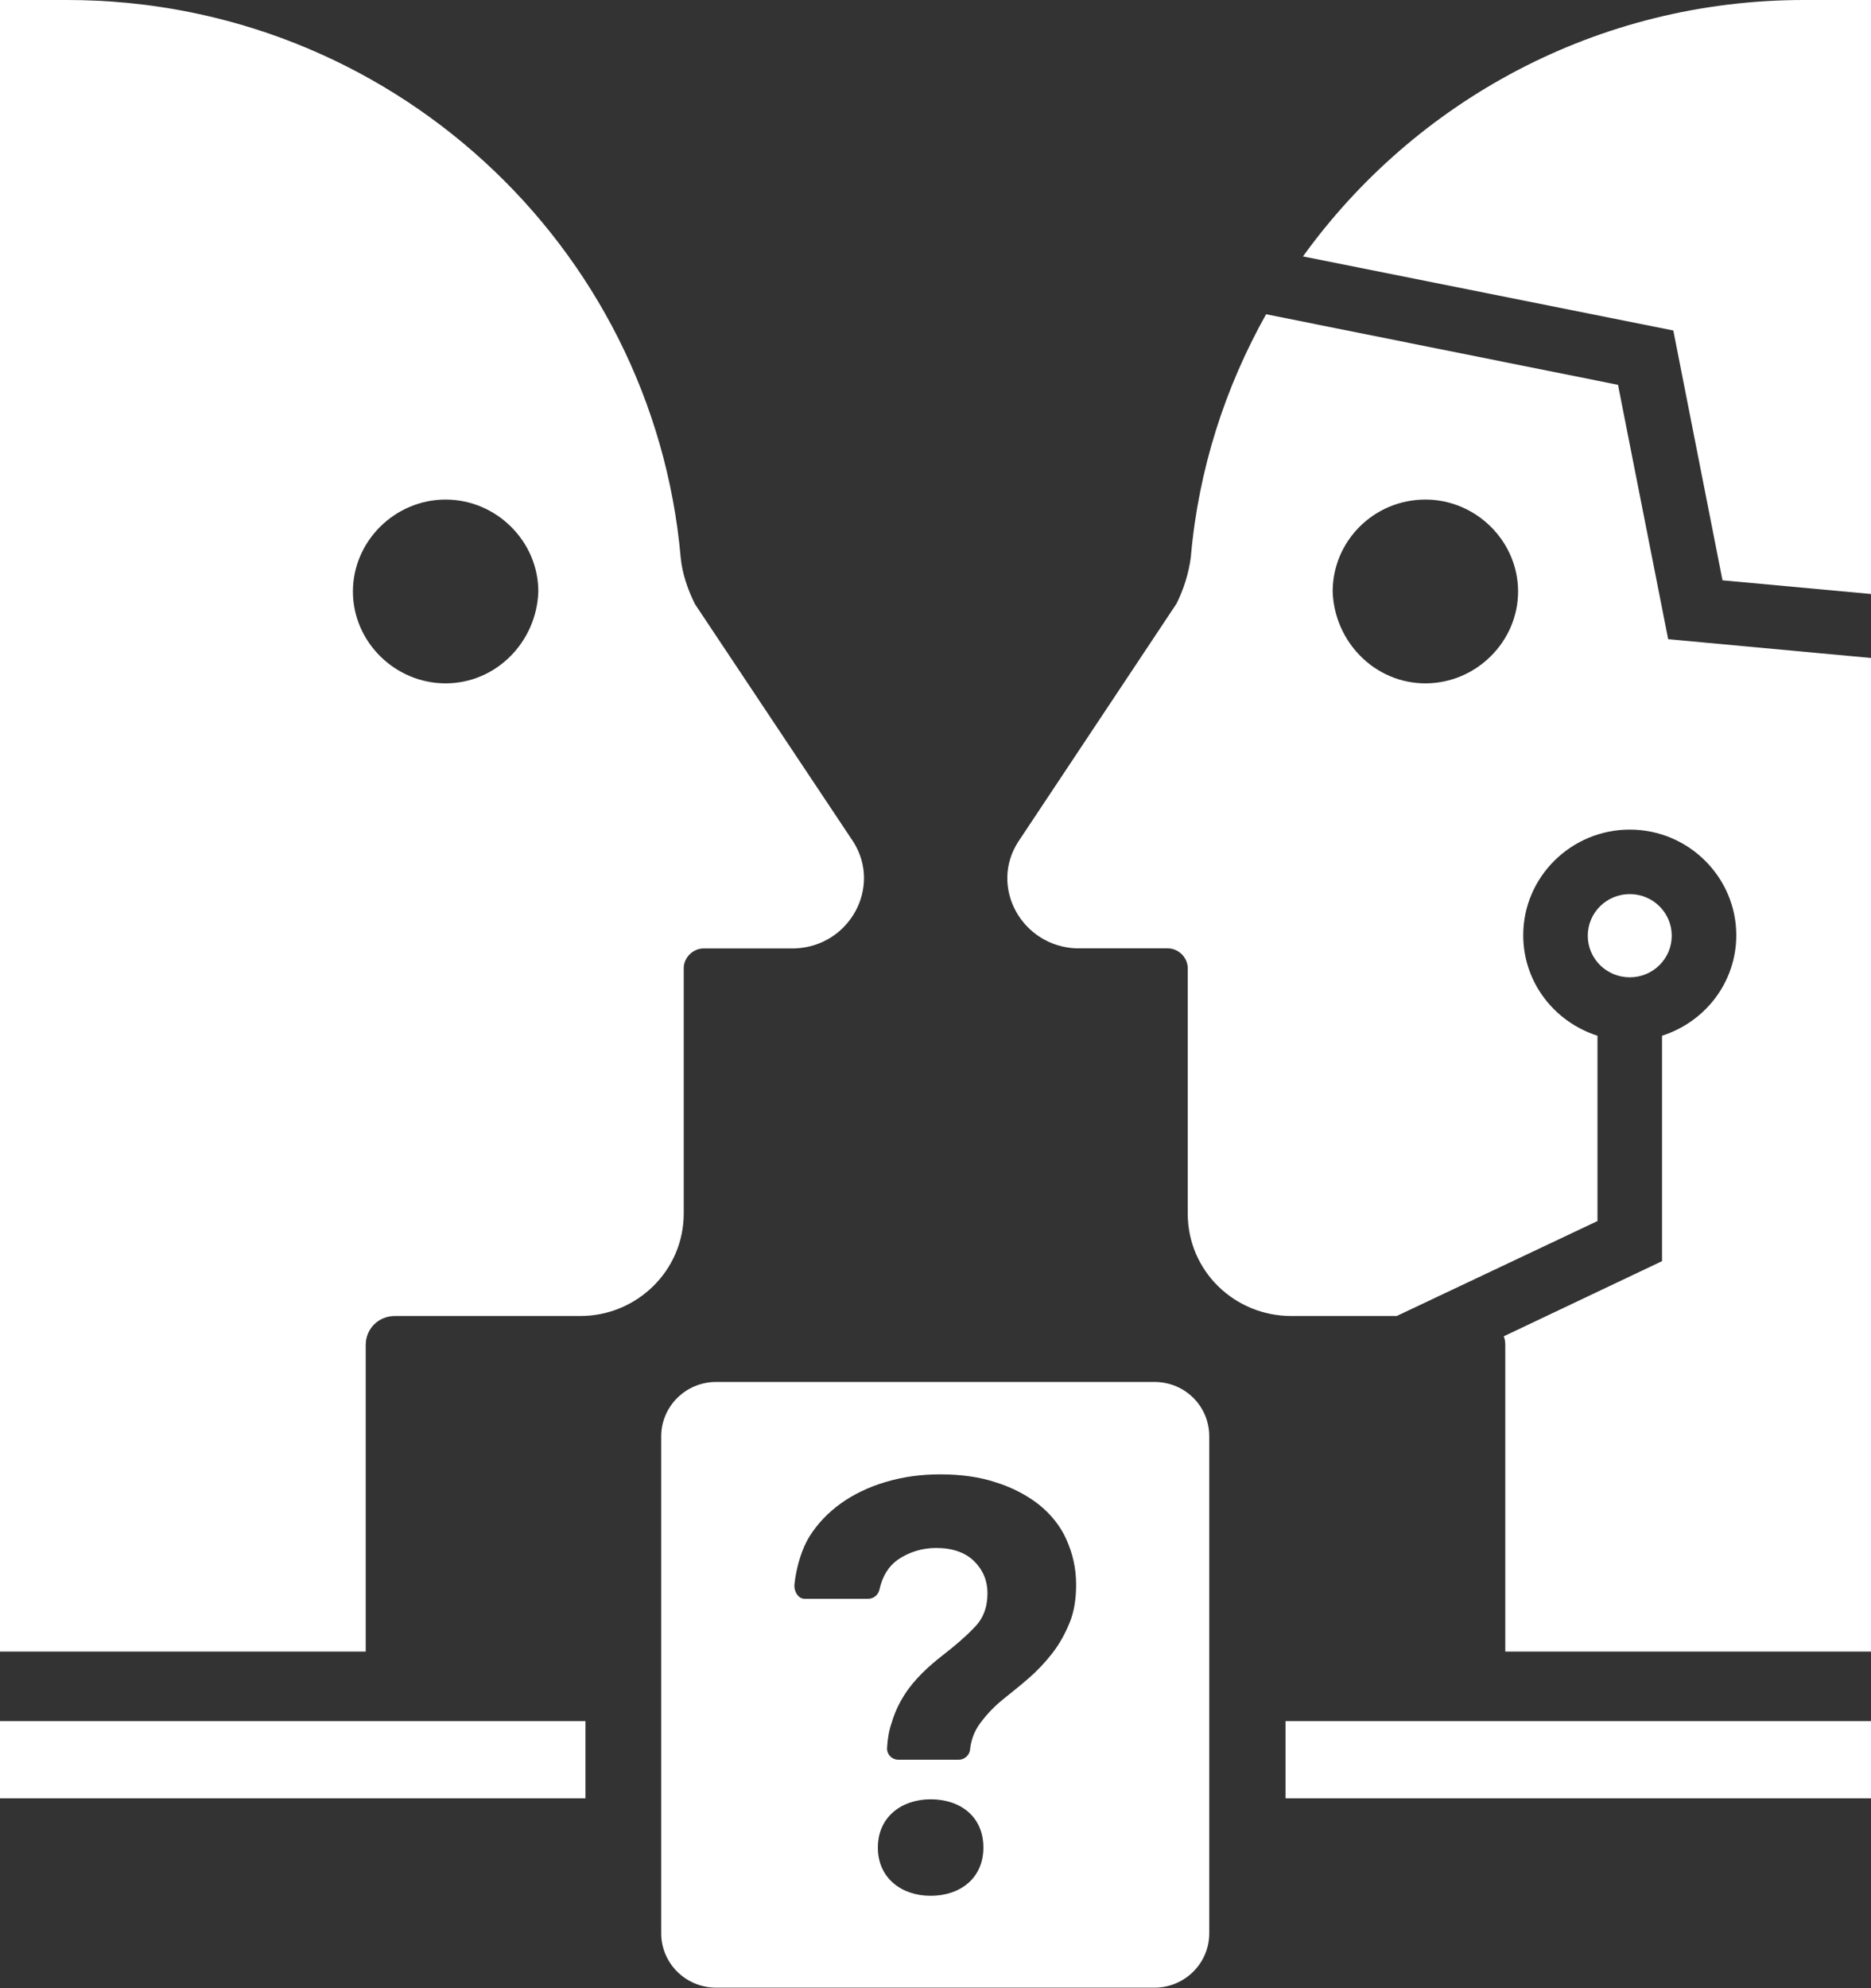
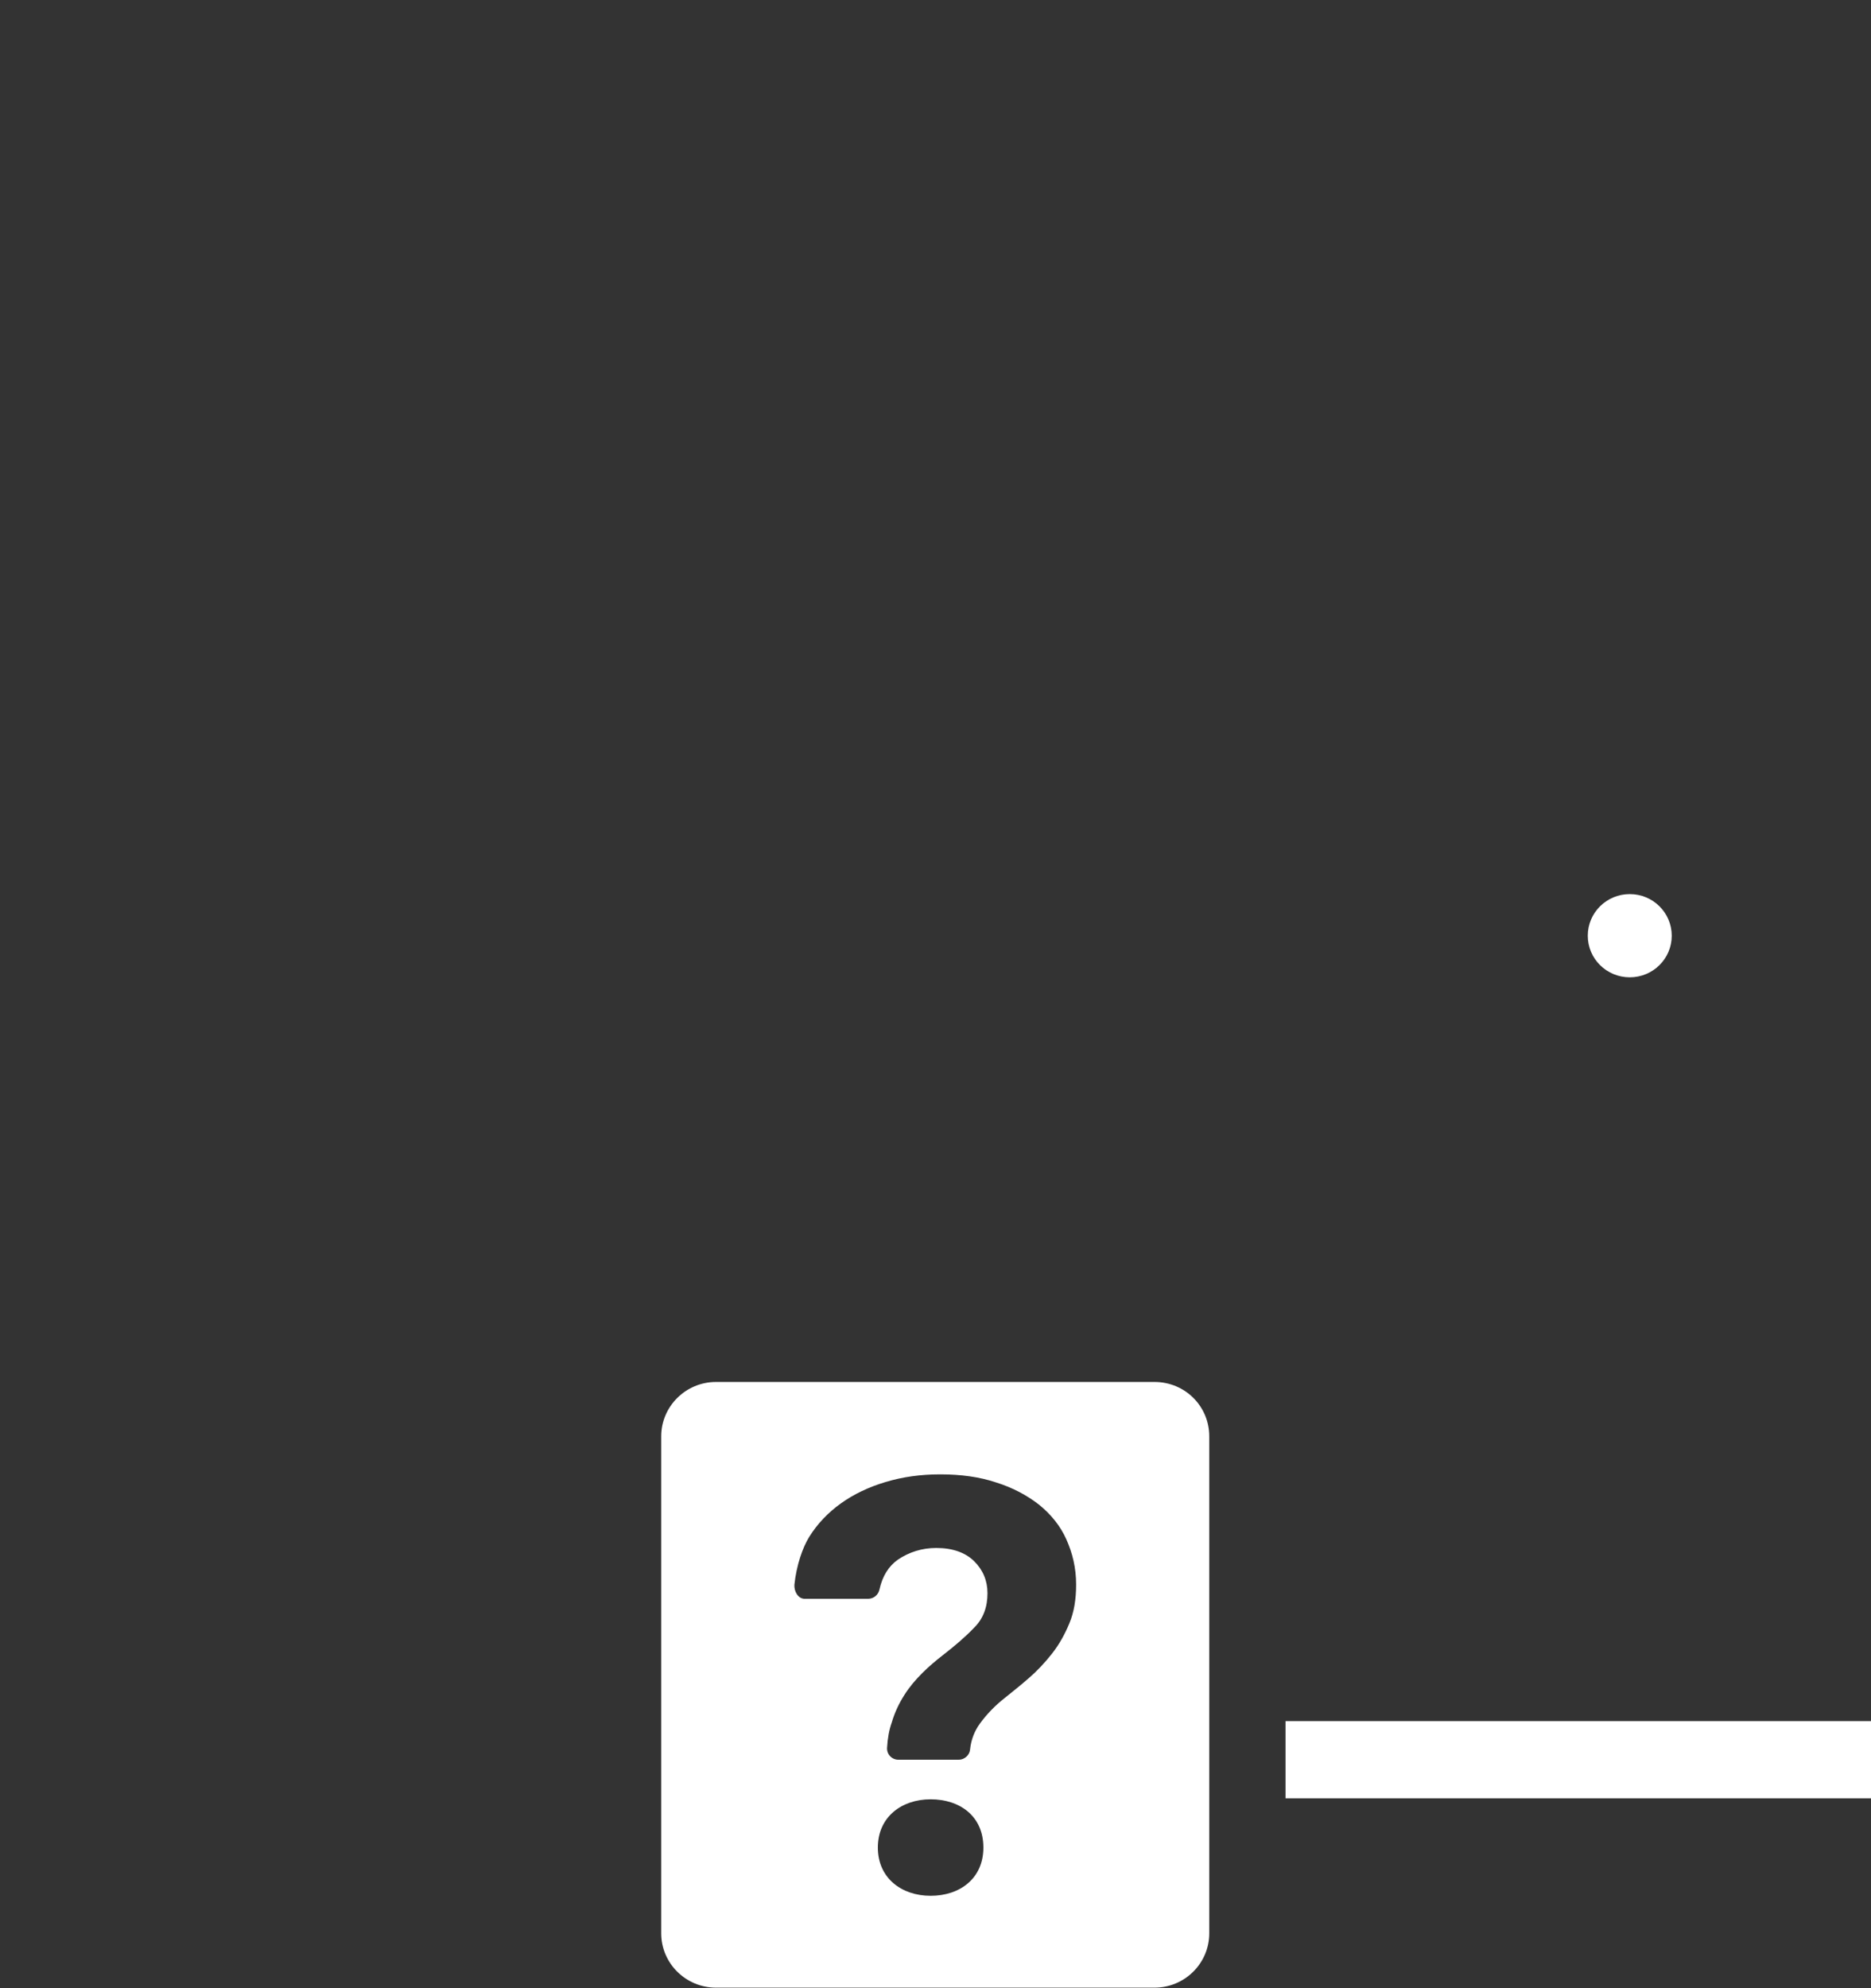
<svg xmlns="http://www.w3.org/2000/svg" width="32" height="34" viewBox="0 0 32 34" fill="none">
  <rect x="0" y="0" width="32" height="34" fill="#333333" stroke="none" />
  <g clip-path="url(#clip0_3245_182)">
-     <path d="M11.694 16.557C11.694 16.375 11.852 16.219 12.036 16.219H13.595C14.533 16.184 15.085 15.168 14.594 14.395L11.887 10.332C11.765 10.089 11.668 9.811 11.642 9.533C11.169 4.194 6.658 0 1.148 0H0V28.244H6.255V23C6.255 22.722 6.474 22.505 6.754 22.505H9.925C10.889 22.505 11.694 21.732 11.694 20.751V16.557ZM7.621 11.686C6.754 11.686 6.036 10.975 6.036 10.115C6.036 9.255 6.754 8.543 7.621 8.543C8.488 8.543 9.207 9.255 9.207 10.115C9.18 10.975 8.488 11.686 7.621 11.686Z" fill="white" />
-     <path d="M29.46 9.924L32 10.158V0H30.852C27.314 0 24.195 1.736 22.285 4.385L28.619 5.652L29.46 9.924Z" fill="white" />
    <path d="M27.874 16.713C28.271 16.713 28.592 16.395 28.592 16.002C28.592 15.608 28.271 15.29 27.874 15.29C27.477 15.29 27.156 15.608 27.156 16.002C27.156 16.395 27.477 16.713 27.874 16.713Z" fill="white" />
-     <path d="M23.888 22.505L27.322 20.881V17.712C26.586 17.477 26.052 16.8 26.052 15.993C26.052 14.994 26.875 14.187 27.874 14.187C28.881 14.187 29.696 15.003 29.696 15.993C29.696 16.8 29.162 17.477 28.426 17.712V21.567L25.719 22.852C25.737 22.895 25.745 22.947 25.745 22.999V28.244H32V11.252L28.531 10.931L27.673 6.581L21.654 5.374C20.954 6.625 20.498 8.022 20.367 9.524C20.332 9.802 20.244 10.08 20.122 10.323L17.415 14.395C16.915 15.168 17.476 16.184 18.413 16.218H19.973C20.157 16.218 20.314 16.375 20.314 16.557V20.751C20.314 21.741 21.12 22.505 22.084 22.505H23.888ZM24.379 8.543C25.246 8.543 25.964 9.255 25.964 10.115C25.964 10.974 25.246 11.686 24.379 11.686C23.512 11.686 22.82 10.974 22.793 10.115C22.793 9.247 23.503 8.543 24.379 8.543Z" fill="white" />
-     <path d="M10.013 29.433H0V30.753H10.013V29.433Z" fill="white" />
    <path d="M32 29.433H21.987V30.753H32V29.433Z" fill="white" />
    <path d="M19.745 23.633H12.246C11.73 23.633 11.309 24.05 11.309 24.562V33.062C11.309 33.575 11.73 33.991 12.246 33.991H19.745C20.262 33.991 20.682 33.575 20.682 33.062V24.562C20.682 24.05 20.27 23.633 19.745 23.633ZM15.917 32.42C15.418 32.42 15.014 32.116 15.014 31.595C15.014 31.074 15.418 30.77 15.917 30.77C16.416 30.77 16.819 31.057 16.819 31.595C16.819 32.125 16.416 32.42 15.917 32.42ZM18.291 27.757C18.212 27.948 18.116 28.122 17.993 28.278C17.87 28.435 17.739 28.573 17.599 28.695C17.459 28.817 17.318 28.93 17.178 29.042C17.012 29.173 16.872 29.32 16.758 29.477C16.67 29.598 16.609 29.746 16.591 29.919C16.583 30.015 16.495 30.093 16.399 30.093H15.365C15.251 30.093 15.163 29.997 15.172 29.885C15.181 29.728 15.207 29.581 15.251 29.459C15.304 29.277 15.382 29.12 15.47 28.982C15.558 28.843 15.663 28.721 15.777 28.608C15.89 28.495 16.004 28.4 16.127 28.304C16.328 28.148 16.512 27.992 16.661 27.835C16.819 27.679 16.889 27.48 16.889 27.245C16.889 27.028 16.81 26.846 16.661 26.698C16.512 26.551 16.294 26.472 16.013 26.472C15.768 26.472 15.549 26.542 15.356 26.672C15.198 26.785 15.093 26.95 15.041 27.184C15.023 27.271 14.944 27.341 14.848 27.341H13.762C13.648 27.341 13.578 27.21 13.587 27.098C13.622 26.768 13.727 26.464 13.841 26.281C13.981 26.056 14.165 25.865 14.384 25.708C14.603 25.552 14.857 25.43 15.146 25.344C15.435 25.257 15.742 25.213 16.083 25.213C16.434 25.213 16.758 25.257 17.038 25.352C17.318 25.439 17.564 25.57 17.774 25.734C17.975 25.899 18.133 26.09 18.238 26.325C18.343 26.559 18.405 26.811 18.405 27.098C18.405 27.349 18.37 27.566 18.291 27.757Z" fill="white" />
  </g>
  <defs>
    <clipPath id="clip0_3245_182">
      <rect width="32" height="34" fill="white" />
    </clipPath>
  </defs>
</svg>